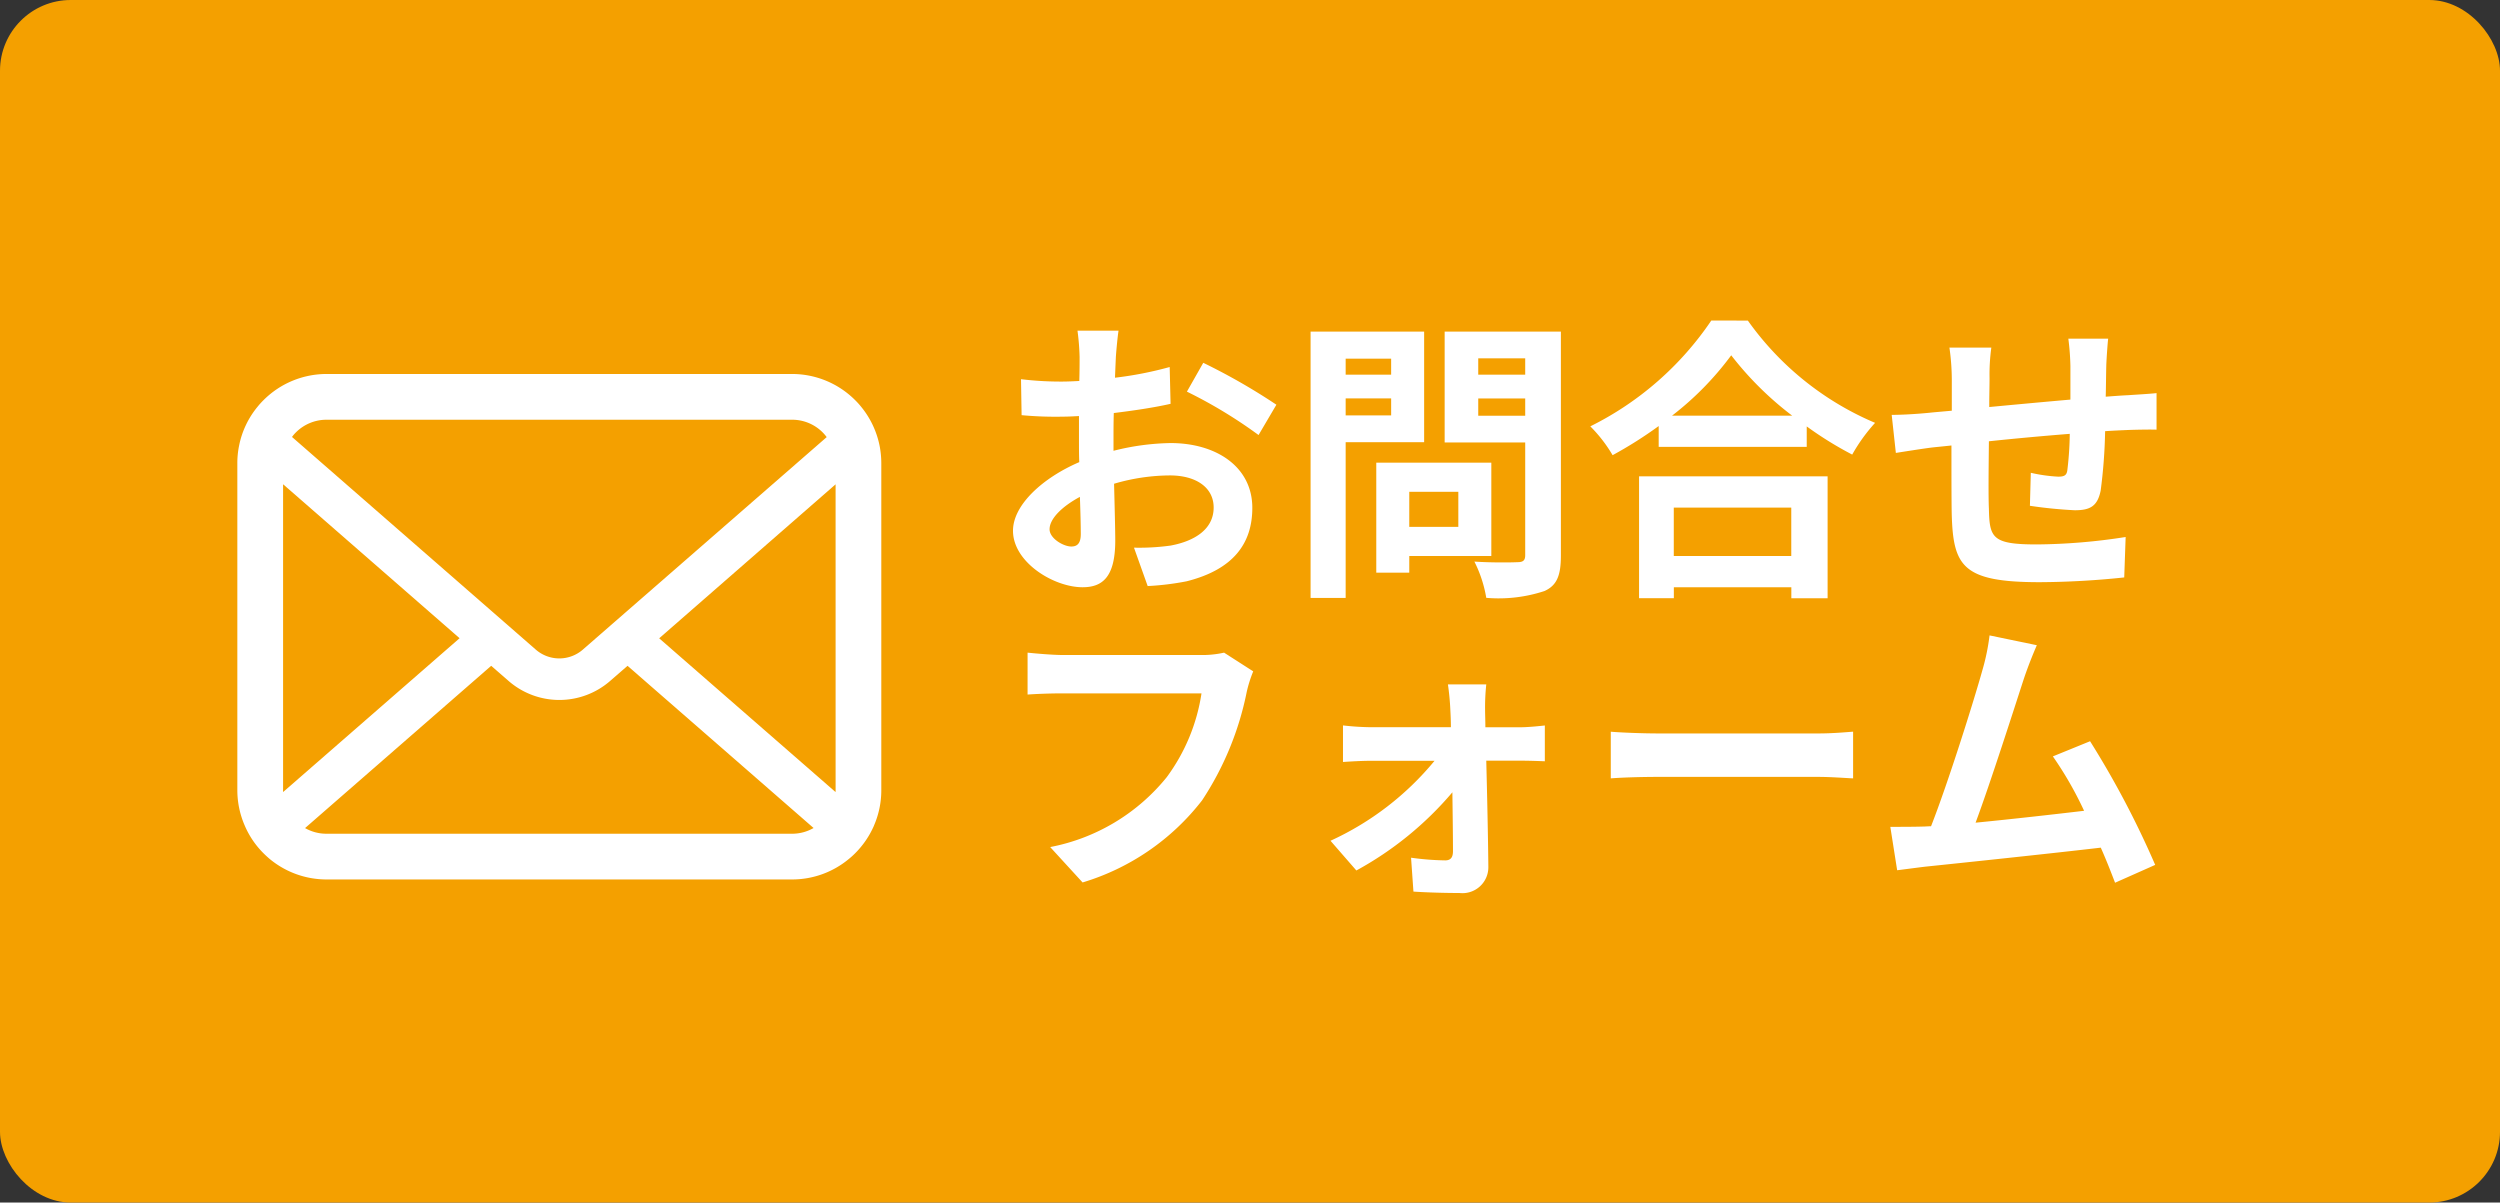
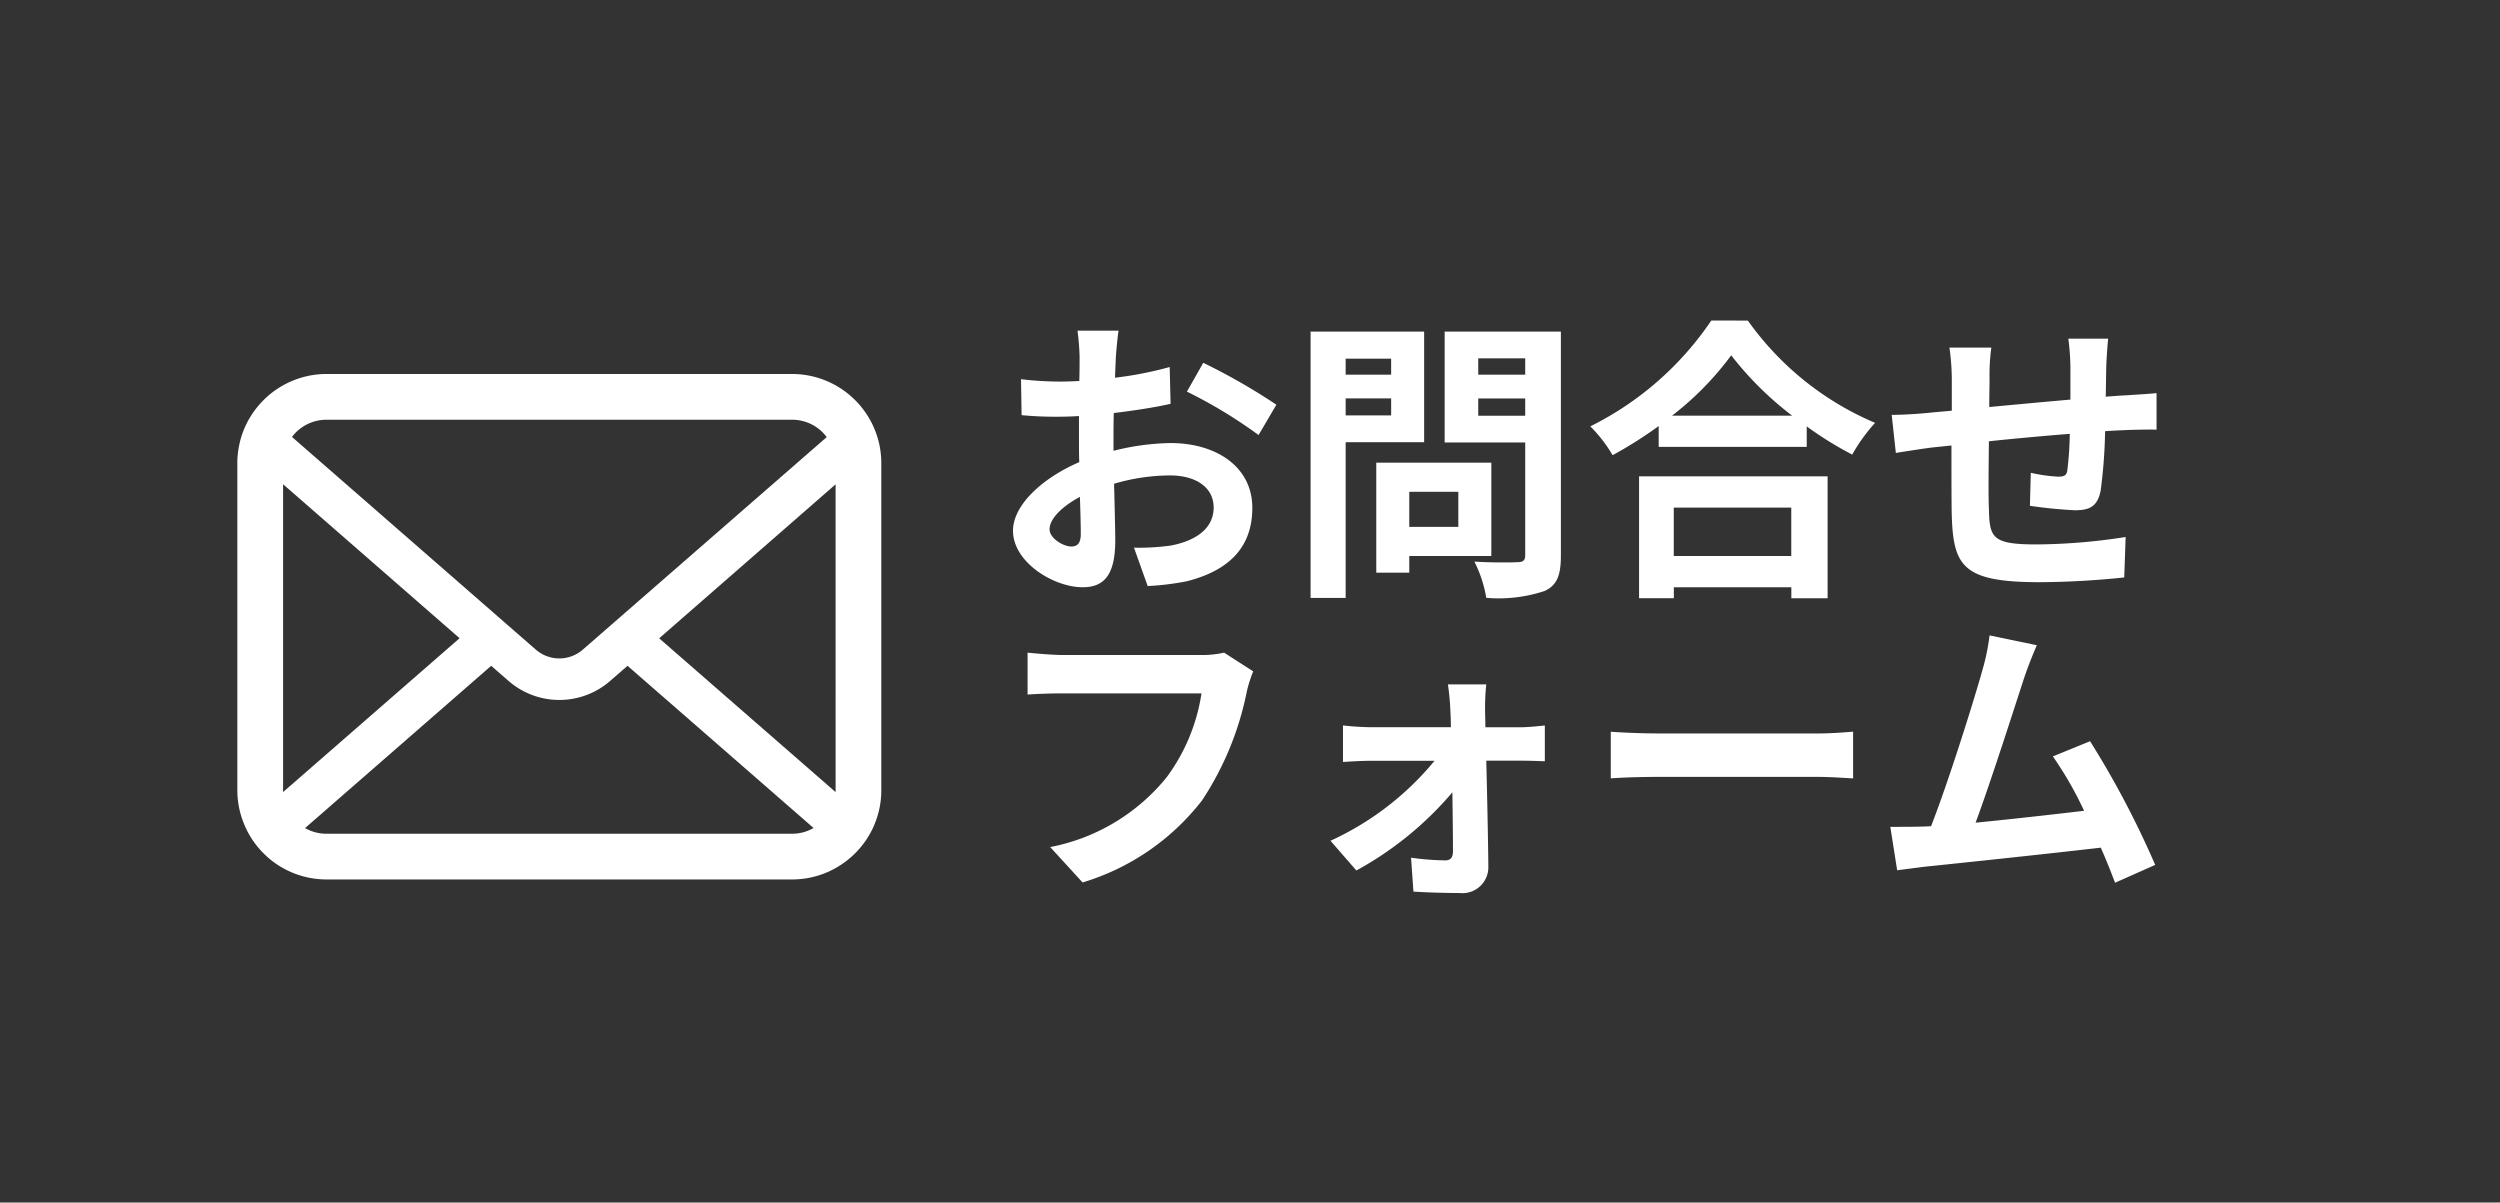
<svg xmlns="http://www.w3.org/2000/svg" width="176.605" height="84.949" viewBox="0 0 176.605 84.949">
  <rect x="0" y="0" width="176.605" height="84.949" fill="#333333" stroke="none" />
  <defs>
    <style> .cls-1 { fill: #f4a000; } .cls-2 { fill: #fff; } </style>
  </defs>
  <g id="グループ_754" data-name="グループ 754" transform="translate(0)">
-     <rect id="長方形_207" data-name="長方形 207" class="cls-1" width="176.605" height="84.95" rx="5" transform="translate(0 0)" />
    <g id="メールの無料アイコンその8_1_" data-name="メールの無料アイコンその8 (1)" transform="translate(16.766 26.419)">
      <path id="パス_278" data-name="パス 278" class="cls-2" d="M45.373,60.145a6.293,6.293,0,0,0-1.3-2.759,5.425,5.425,0,0,0-.429-.475,6.3,6.3,0,0,0-4.461-1.849H6.31a6.3,6.3,0,0,0-4.461,1.849,5.54,5.54,0,0,0-.429.475,6.218,6.218,0,0,0-1.3,2.759A6.1,6.1,0,0,0,0,61.373V84.459a6.274,6.274,0,0,0,.523,2.506,6.185,6.185,0,0,0,1.326,1.955c.141.141.282.27.435.4a6.3,6.3,0,0,0,4.027,1.45h32.87a6.265,6.265,0,0,0,4.027-1.456,5.456,5.456,0,0,0,.435-.394,6.315,6.315,0,0,0,1.332-1.955v-.006a6.244,6.244,0,0,0,.516-2.5V61.373A6.485,6.485,0,0,0,45.373,60.145ZM4.132,59.194a3.048,3.048,0,0,1,2.178-.9h32.87a3.032,3.032,0,0,1,2.454,1.227L24.406,74.533a2.529,2.529,0,0,1-3.322,0L3.862,59.511A2.329,2.329,0,0,1,4.132,59.194Zm-.9,25.264V62.852L15.7,73.728,3.235,84.593A.921.921,0,0,1,3.228,84.459ZM39.181,87.54H6.31a3.04,3.04,0,0,1-1.526-.4L17.932,75.677l1.227,1.068a5.462,5.462,0,0,0,7.178,0l1.227-1.068L40.707,87.135A3.044,3.044,0,0,1,39.181,87.54Zm3.082-3.081a.962.962,0,0,1-.006.135L29.8,73.734,42.262,62.857Z" transform="translate(0 -55.062)" />
    </g>
    <path id="パス_3943" data-name="パス 3943" class="cls-2" d="M9.156-17.052h-2.9A16.9,16.9,0,0,1,6.405-15.2c0,.357,0,.966-.021,1.7-.42.021-.84.042-1.218.042a23.287,23.287,0,0,1-2.9-.168l.042,2.541a25.746,25.746,0,0,0,2.94.105c.336,0,.714-.021,1.113-.042v1.764c0,.483,0,.987.021,1.491C3.8-6.657,1.7-4.746,1.7-2.919c0,2.226,2.877,3.99,4.914,3.99,1.386,0,2.31-.693,2.31-3.3,0-.714-.042-2.352-.084-4.011a14.158,14.158,0,0,1,3.948-.588c1.827,0,3.087.84,3.087,2.268,0,1.533-1.344,2.373-3.045,2.688a16.17,16.17,0,0,1-2.583.147L11.214.987A19.228,19.228,0,0,0,13.965.651c3.339-.84,4.641-2.709,4.641-5.187,0-2.9-2.541-4.578-5.775-4.578A17.4,17.4,0,0,0,8.8-8.568v-.777c0-.609,0-1.26.021-1.89,1.365-.168,2.814-.378,4.011-.651l-.063-2.6a25.719,25.719,0,0,1-3.864.756c.021-.525.042-1.029.063-1.491C9.009-15.771,9.093-16.674,9.156-17.052Zm5.985,2.268-1.155,2.037a33.412,33.412,0,0,1,5.061,3.066l1.26-2.142A43.883,43.883,0,0,0,15.141-14.784ZM4.284-3.024c0-.735.861-1.6,2.142-2.289.042,1.134.063,2.1.063,2.625,0,.714-.294.882-.672.882C5.271-1.806,4.284-2.373,4.284-3.024ZM28.413-15.078v1.134H25.2v-1.134ZM25.2-11.067v-1.2h3.213v1.2Zm5.544,1.89v-7.812H22.722V1.827H25.2v-11ZM33.159-5.67v2.478H29.694V-5.67ZM35.49-1.134V-7.728H27.363V.042h2.331V-1.134Zm-.924-9.912v-1.218h3.318v1.218ZM37.884-15.1v1.155H34.566V-15.1Zm2.52-1.89H32.193v7.833h5.691V-1.2c0,.378-.147.5-.546.5-.4.021-1.827.042-3.045-.042a8.942,8.942,0,0,1,.84,2.562,10.316,10.316,0,0,0,4.116-.483c.882-.4,1.155-1.113,1.155-2.5ZM56.679-4.557v3.423h-8.3V-4.557Zm-10.752,6.4h2.457V1.071h8.3v.777h2.562v-8.61H45.927Zm2.331-12.894a21.457,21.457,0,0,0,4.179-4.263,23,23,0,0,0,4.305,4.263Zm2.772-6.72a22.232,22.232,0,0,1-8.547,7.476,10.2,10.2,0,0,1,1.575,2.037,29.259,29.259,0,0,0,3.255-2.058v1.47H57.771V-10.29A25.189,25.189,0,0,0,60.984-8.3,12.207,12.207,0,0,1,62.6-10.542a21.1,21.1,0,0,1-8.988-7.224Zm28.035,1.281H76.251a17.665,17.665,0,0,1,.147,1.932v2.373c-1.911.168-3.948.357-5.733.525,0-.819.021-1.533.021-2.016a13.911,13.911,0,0,1,.126-2.184H67.851a16.22,16.22,0,0,1,.168,2.331V-11.4c-.672.063-1.218.105-1.6.147-1.071.105-2.037.147-2.646.147l.294,2.688c.546-.084,1.848-.294,2.52-.378.357-.042.84-.084,1.407-.147,0,1.953,0,3.99.021,4.893C68.124-.42,68.775.714,74.214.714A59.407,59.407,0,0,0,80.2.378L80.3-2.478a42.309,42.309,0,0,1-6.279.525c-3.15,0-3.339-.462-3.381-2.52-.042-.9-.021-2.835,0-4.767,1.785-.189,3.843-.378,5.712-.525a23.139,23.139,0,0,1-.168,2.541c-.042.4-.231.483-.651.483A11.126,11.126,0,0,1,73.6-7.014l-.063,2.331a31.784,31.784,0,0,0,3.171.315c1.071,0,1.6-.273,1.827-1.386a36.841,36.841,0,0,0,.315-4.2c.609-.042,1.155-.063,1.617-.084.546-.021,1.659-.042,2.016-.021v-2.583c-.609.063-1.428.105-2.016.147-.483.021-1.008.063-1.575.105.021-.693.021-1.449.042-2.268C78.96-15.225,79.023-16.149,79.065-16.485Zm-60.4,23.5L16.611,5.691a7.039,7.039,0,0,1-1.659.168H5.25c-.693,0-1.89-.1-2.52-.168V8.652c.546-.042,1.554-.084,2.5-.084h9.786a13.293,13.293,0,0,1-2.457,5.922,13.969,13.969,0,0,1-8.232,4.935l2.289,2.5a16.8,16.8,0,0,0,8.442-5.8,21.581,21.581,0,0,0,3.15-7.644A9.173,9.173,0,0,1,18.669,7.014Zm16.464.924H32.424c.084.567.147,1.239.168,1.743.021.4.042.819.042,1.281H26.922a18.638,18.638,0,0,1-1.911-.126v2.583c.609-.042,1.365-.084,1.974-.084h4.494a20.621,20.621,0,0,1-7.35,5.649l1.827,2.1a23.871,23.871,0,0,0,6.783-5.523c.021,1.6.042,3.129.042,4.158,0,.42-.147.651-.546.651a19.184,19.184,0,0,1-2.415-.189l.168,2.394c.945.063,2.247.1,3.255.1a1.831,1.831,0,0,0,2.037-1.848c-.021-2.142-.084-5-.147-7.5h2.52c.462,0,1.113.021,1.617.042V10.836c-.378.042-1.176.126-1.722.126H35.07c0-.462-.021-.9-.021-1.281A15.391,15.391,0,0,1,35.133,7.938Zm8.8,3.339v3.3c.777-.063,2.184-.105,3.381-.105H58.59c.882,0,1.953.084,2.457.105v-3.3c-.546.042-1.47.126-2.457.126H47.313C46.221,11.4,44.688,11.34,43.932,11.277ZM74.025,5.166l-3.339-.693a15.282,15.282,0,0,1-.5,2.436c-.609,2.184-2.415,7.938-3.633,11.046-.189,0-.4.021-.567.021-.693.021-1.6.021-2.31.021l.483,3.066c.672-.084,1.449-.189,1.974-.252,2.646-.273,9.009-.945,12.411-1.344.4.9.735,1.764,1.008,2.478l2.835-1.26a64.586,64.586,0,0,0-4.6-8.736L75.159,13.02a25.383,25.383,0,0,1,2.205,3.843c-2.121.252-5.1.588-7.665.84,1.05-2.814,2.751-8.148,3.423-10.206C73.437,6.573,73.752,5.8,74.025,5.166Z" transform="translate(69.86 40.413)" />
  </g>
</svg>